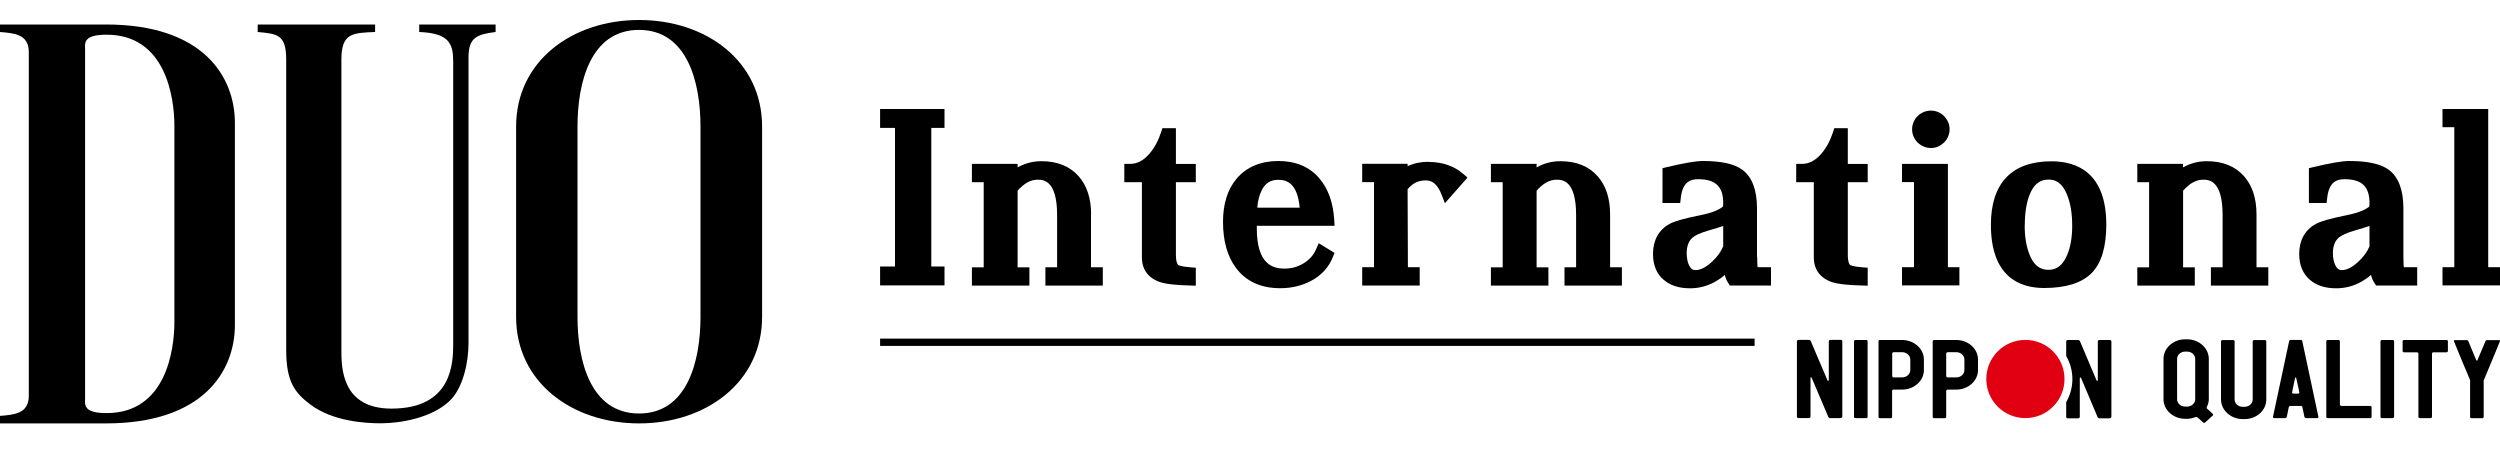
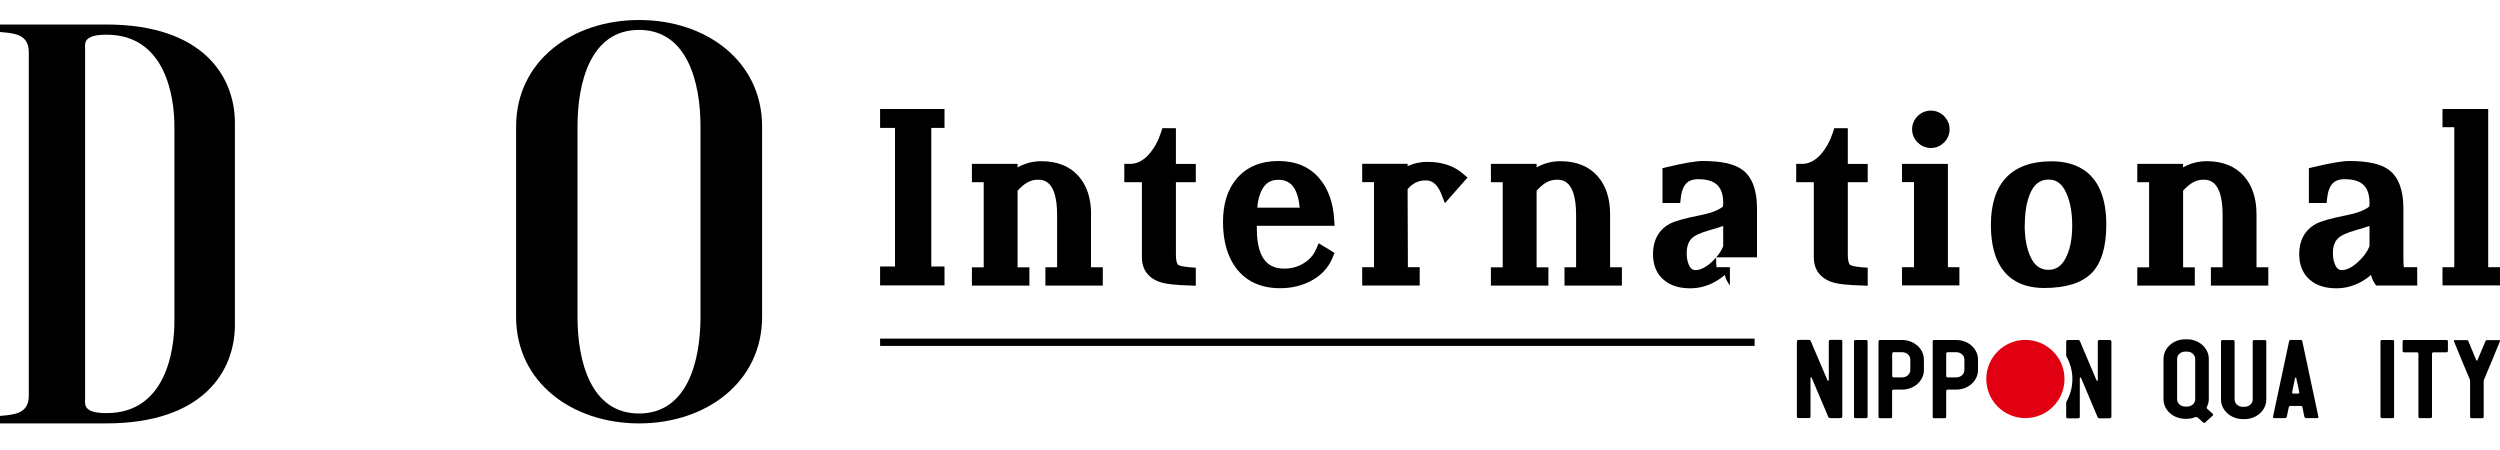
<svg xmlns="http://www.w3.org/2000/svg" id="_レイヤー_1" data-name="レイヤー 1" viewBox="0 0 250 45">
  <defs>
    <style>
      .cls-1 {
        fill: #000;
      }

      .cls-1, .cls-2 {
        stroke-width: 0px;
      }

      .cls-2 {
        fill: #e10012;
      }
    </style>
  </defs>
  <g>
-     <path class="cls-1" d="M49.56,3.2c-1.91.24-2.71.57-2.71,2.55v28.6c0,1.77-.49,4.44-1.94,5.79-1.74,1.62-4.76,2.19-6.84,2.19-1.53,0-4.79-.18-7.05-1.89-1.49-1.14-2.4-2.19-2.4-5.43V5.96c0-2.52-.9-2.58-2.85-2.76v-.75h11.74v.75c-2.29.09-3.37.12-3.37,2.76v29.05c0,1.71,0,5.85,5,5.85,6.11,0,6.18-4.59,6.18-6.51V6.17c0-1.83-.42-2.85-3.4-2.97v-.75h7.64v.75Z" />
    <path class="cls-1" d="M76.21,31.68c0,6.54-5.6,10.66-12.3,10.66s-12.3-4.11-12.3-10.66V12.66c0-6.54,5.59-10.66,12.3-10.66s12.3,4.11,12.3,10.66v19.02ZM70.05,12.66c0-4.38-1.29-9.67-6.15-9.67s-6.15,5.28-6.15,9.67v19.02c0,4.38,1.29,9.67,6.15,9.67s6.15-5.28,6.15-9.67V12.66Z" />
    <path class="cls-1" d="M2.88,5.21c0-1.83-1.53-1.89-2.88-2.01v-.75h10.6c9.73,0,12.89,5.22,12.89,9.85v20.19c0,4.62-3.16,9.85-12.89,9.85H0v-.75c1.35-.12,2.88-.18,2.88-2.01V5.21ZM8.51,39.9c-.04.66-.07,1.41,2.15,1.41,5.98,0,6.78-6.39,6.78-9.13V12.6c0-2.73-.8-9.13-6.78-9.13-2.22,0-2.19.75-2.15,1.41v35.02Z" />
  </g>
  <g>
    <polygon class="cls-1" points="88.01 12.79 89.5 12.79 89.5 26.65 88.01 26.65 88.01 28.54 94.45 28.54 94.45 26.65 93.13 26.65 93.13 12.79 94.45 12.79 94.45 10.9 88.01 10.9 88.01 12.79" />
    <path class="cls-1" d="M109.11,21.43c0-1.59-.42-2.87-1.24-3.8-.88-1-2.13-1.51-3.73-1.51-.86,0-1.65.21-2.38.62v-.35h-4.57v1.83h1.18v8.51h-1.18v1.83h5.75v-1.83h-1.18v-7.66c.65-.74,1.31-1.1,1.99-1.1.54,0,1.96,0,1.96,3.52v5.24h-1.17v1.83h5.74v-1.83h-1.18v-5.29Z" />
    <path class="cls-1" d="M117.58,12.82h-1.34l-.13.4c-.28.86-.68,1.59-1.19,2.18-.59.67-1.22.99-1.92.99h-.57v1.83h1.76v7.51c0,1.25.66,2.12,1.91,2.51.54.17,1.48.27,2.89.31l.59.02v-1.8l-.54-.04c-.97-.07-1.2-.22-1.22-.24-.04-.03-.23-.22-.23-1.04v-7.23h1.99v-1.83h-1.99v-3.57Z" />
    <path class="cls-1" d="M133.46,22.59l-.04-.61c-.1-1.73-.61-3.12-1.49-4.15-.98-1.15-2.36-1.73-4.1-1.73s-3.2.6-4.18,1.78c-.9,1.07-1.35,2.52-1.35,4.3,0,1.92.44,3.48,1.31,4.63,1.01,1.34,2.49,2.01,4.41,2.01,1.12,0,2.15-.24,3.06-.72,1.05-.55,1.78-1.35,2.19-2.36l.18-.45-1.58-.97-.26.6c-.26.6-.67,1.06-1.25,1.41-.59.36-1.21.53-1.89.53-1.2,0-2.79-.42-2.79-4.03,0-.04,0-.13,0-.25h7.79ZM127.82,17.98c.83,0,1.92.3,2.15,2.79h-4.24c.05-.71.21-1.31.46-1.78.36-.69.88-1.01,1.64-1.01Z" />
    <path class="cls-1" d="M142.82,16.18c-.76,0-1.45.15-2.06.44v-.24h-4.54v1.83h1.18v8.51h-1.18v1.83h5.75v-1.83h-1.18l-.03-7.8c.49-.59,1.08-.88,1.8-.88.45,0,1.1.14,1.59,1.4l.34.88,2.26-2.56-.44-.38c-.91-.79-2.09-1.19-3.5-1.19Z" />
    <path class="cls-1" d="M161.01,21.43c0-1.59-.42-2.87-1.24-3.8-.88-1-2.13-1.51-3.73-1.51-.86,0-1.65.21-2.38.62v-.35h-4.57v1.83h1.18v8.51h-1.18v1.83h5.75v-1.83h-1.18v-7.66c.65-.74,1.31-1.1,1.99-1.1.54,0,1.96,0,1.96,3.52v5.24h-1.16v1.83h5.74v-1.83h-1.18v-5.29Z" />
-     <path class="cls-1" d="M175.7,25.73v-4.89c0-1.84-.49-3.14-1.46-3.86-.8-.59-2.09-.88-3.96-.88-.68,0-1.86.2-3.59.61l-.44.11v3.48h1.77l.06-.51c.18-1.66,1.02-1.87,1.74-1.87,1.73,0,2.5.73,2.5,2.38,0,.16-.01.28-.03.36-.31.26-.95.6-2.26.86-1.6.32-2.58.6-3.07.87-1.09.59-1.66,1.64-1.66,3.01,0,1.11.36,1.99,1.08,2.59.65.56,1.54.84,2.63.84.88,0,1.72-.22,2.51-.66.35-.2.68-.42.96-.68.08.32.19.58.34.8l.17.26h4.11v-1.83h-1.34c-.02-.18-.04-.48-.04-.99ZM172.32,22.6v2.03c-.22.54-.6,1.07-1.14,1.56-.59.54-1.13.82-1.62.82-.21,0-.45-.06-.65-.47-.16-.33-.24-.74-.24-1.22,0-.72.2-1.24.61-1.58.2-.17.66-.43,1.67-.72.54-.15.99-.29,1.36-.42Z" />
+     <path class="cls-1" d="M175.7,25.73v-4.89c0-1.84-.49-3.14-1.46-3.86-.8-.59-2.09-.88-3.96-.88-.68,0-1.86.2-3.59.61l-.44.11v3.48h1.77l.06-.51c.18-1.66,1.02-1.87,1.74-1.87,1.73,0,2.5.73,2.5,2.38,0,.16-.01.28-.03.36-.31.26-.95.6-2.26.86-1.6.32-2.58.6-3.07.87-1.09.59-1.66,1.64-1.66,3.01,0,1.11.36,1.99,1.08,2.59.65.56,1.54.84,2.63.84.88,0,1.72-.22,2.51-.66.35-.2.68-.42.96-.68.08.32.19.58.34.8l.17.26v-1.83h-1.34c-.02-.18-.04-.48-.04-.99ZM172.32,22.6v2.03c-.22.54-.6,1.07-1.14,1.56-.59.54-1.13.82-1.62.82-.21,0-.45-.06-.65-.47-.16-.33-.24-.74-.24-1.22,0-.72.2-1.24.61-1.58.2-.17.66-.43,1.67-.72.54-.15.99-.29,1.36-.42Z" />
    <path class="cls-1" d="M184.77,12.82h-1.34l-.13.4c-.28.86-.68,1.59-1.19,2.18-.59.67-1.22.99-1.92.99h-.57v1.83h1.76v7.51c0,1.25.66,2.12,1.91,2.51.54.17,1.48.27,2.89.31l.59.02v-1.8l-.54-.04c-.97-.07-1.2-.22-1.22-.24-.04-.03-.23-.22-.23-1.04v-7.23h1.99v-1.83h-1.99v-3.57Z" />
    <path class="cls-1" d="M191.77,14.25c.17.17.37.31.59.4.23.1.47.15.73.15s.51-.05.73-.15c.22-.1.41-.23.59-.4.17-.17.31-.37.4-.59.1-.23.15-.47.15-.73s-.05-.51-.15-.73c-.1-.22-.23-.41-.4-.59-.17-.17-.37-.31-.59-.4-.45-.2-1.01-.2-1.47,0-.22.1-.42.23-.59.4-.17.17-.31.37-.4.59-.1.23-.15.47-.15.73s.05.51.15.73c.1.22.23.42.4.59Z" />
    <polygon class="cls-1" points="194.79 16.39 190.2 16.39 190.2 18.21 191.4 18.21 191.4 26.72 190.2 26.72 190.2 28.54 195.94 28.54 195.94 26.72 194.79 26.72 194.79 16.39" />
    <path class="cls-1" d="M205.14,16.13c-3.96,0-6.05,2.19-6.05,6.34,0,5.23,2.89,6.33,5.32,6.33,2.19,0,3.79-.51,4.76-1.5.97-.99,1.46-2.61,1.46-4.83,0-5.24-2.98-6.34-5.48-6.34ZM202.48,22.52c0-1.24.17-2.27.49-3.07.54-1.34,1.34-1.49,1.89-1.49s1.3.16,1.85,1.53c.34.83.51,1.86.51,3.06s-.17,2.18-.52,2.98c-.56,1.3-1.33,1.45-1.86,1.45s-1.32-.15-1.86-1.46c-.34-.8-.51-1.8-.51-2.99Z" />
    <path class="cls-1" d="M225.65,21.43c0-1.59-.42-2.87-1.24-3.8-.88-1-2.13-1.51-3.73-1.51-.86,0-1.65.21-2.38.62v-.35h-4.57v1.83h1.18v8.51h-1.18v1.83h5.75v-1.83h-1.17v-7.66c.65-.74,1.31-1.1,1.99-1.1.54,0,1.96,0,1.96,3.52v5.24h-1.17v1.83h5.74v-1.83h-1.18v-5.29Z" />
    <path class="cls-1" d="M240.34,25.73v-4.89c0-1.84-.49-3.14-1.46-3.86-.8-.59-2.1-.88-3.96-.88-.68,0-1.86.2-3.59.61l-.44.11v3.48h1.77l.06-.51c.18-1.66,1.02-1.87,1.73-1.87,1.73,0,2.5.73,2.5,2.38,0,.16-.01.28-.03.36-.31.26-.95.6-2.26.86-1.6.32-2.58.6-3.07.87-1.09.59-1.67,1.64-1.67,3.01,0,1.11.37,1.99,1.08,2.59.65.56,1.54.84,2.63.84.88,0,1.72-.22,2.51-.66.35-.2.68-.42.96-.68.08.32.19.58.34.8l.17.26h4.11v-1.83h-1.34c-.02-.18-.04-.48-.04-.99ZM236.95,22.6v2.03c-.22.54-.6,1.07-1.14,1.56-.59.54-1.13.82-1.62.82-.21,0-.45-.06-.65-.47-.16-.33-.25-.74-.25-1.22,0-.72.2-1.24.61-1.58.21-.17.66-.43,1.67-.72.54-.15.99-.29,1.36-.42Z" />
    <polygon class="cls-1" points="248.82 26.72 248.82 10.9 244.25 10.9 244.25 12.72 245.43 12.72 245.43 26.72 244.25 26.72 244.25 28.54 250 28.54 250 26.72 248.82 26.72" />
  </g>
  <path class="cls-2" d="M206.45,37.9c0,2.16-1.75,3.91-3.91,3.91s-3.91-1.74-3.91-3.91,1.76-3.91,3.91-3.91,3.91,1.75,3.91,3.91Z" />
  <g>
    <path class="cls-1" d="M211,34h-1.08c-.07,0-.14.06-.14.14v3.9s-.02.05-.06.05c-.02,0-.04-.02-.06-.04l-1.66-3.92c-.03-.08-.11-.13-.2-.13h-1.03c-.11,0-.15.09-.15.18v1.42c.39.68.62,1.47.62,2.31s-.23,1.62-.62,2.31v1.47c0,.07.06.14.14.14h1.08c.07,0,.14-.07.14-.14v-3.89s.03-.05.06-.05c.03,0,.05,0,.06.03l1.66,3.93c.04.08.11.12.2.12h.95c.12,0,.23-.04.23-.16v-7.52c0-.07-.05-.14-.14-.14Z" />
    <path class="cls-1" d="M183.97,41.81h-.95c-.09,0-.16-.04-.19-.12l-1.67-3.93s-.04-.03-.06-.03c-.03,0-.05.02-.05.05v3.89c0,.07-.07.14-.14.14h-1.08c-.08,0-.14-.07-.14-.14v-7.5c0-.09.04-.18.16-.18h1.03c.09,0,.18.05.2.13l1.67,3.92s.04.04.06.04c.04,0,.07-.03.07-.05v-3.9c0-.07.07-.14.14-.14h1.08c.09,0,.13.06.13.14v7.52c0,.12-.11.16-.23.16Z" />
    <path class="cls-1" d="M186.62,41.81h-1.08c-.08,0-.14-.05-.14-.13v-7.55c0-.07.06-.13.14-.13h1.08c.09,0,.14.05.14.13v7.55c0,.07-.05.13-.14.13Z" />
    <path class="cls-1" d="M195.63,38.96h-.86c-.07,0-.15.06-.15.13v2.6c0,.07-.06.13-.13.13h-1.08c-.09,0-.14-.05-.14-.13v-7.56c0-.07.05-.13.14-.13h2.22c1.2,0,2.17.88,2.17,1.95v1.06c0,1.07-.97,1.95-2.17,1.95ZM196.44,35.95c0-.4-.36-.73-.81-.73h-.86c-.07,0-.15.07-.15.14v2.24c0,.07.07.14.15.14h.86c.45,0,.81-.33.81-.73v-1.06Z" />
    <path class="cls-1" d="M190.21,38.96h-.86c-.07,0-.14.06-.14.13v2.6c0,.07-.06.13-.14.13h-1.08c-.08,0-.14-.05-.14-.13v-7.56c0-.07.06-.13.14-.13h2.22c1.2,0,2.18.88,2.18,1.95v1.06c0,1.07-.98,1.95-2.18,1.95ZM191.03,35.95c0-.4-.37-.73-.81-.73h-.86c-.07,0-.14.07-.14.14v2.24c0,.07.07.14.14.14h.86c.44,0,.81-.33.81-.73v-1.06Z" />
    <path class="cls-1" d="M220.52,42.25c-.05.05-.14.05-.2,0-.14-.13-.39-.35-.54-.49-.06-.05-.15-.07-.24-.05-.27.11-.55.17-.83.17h-.19c-1.2,0-2.17-.88-2.17-1.95v-4.04c0-1.08.97-1.96,2.17-1.96h.19c1.19,0,2.17.88,2.17,1.96v4.04c0,.25-.07.51-.19.74-.04.08-.02.16.04.22.16.13.4.36.54.49.06.06.06.14,0,.18l-.76.69ZM219.52,35.89c0-.4-.36-.73-.81-.73h-.19c-.45,0-.81.33-.81.73v4.04c0,.4.36.73.81.73h.19c.44,0,.81-.33.81-.73v-4.04Z" />
    <path class="cls-1" d="M224.47,41.91h-.19c-1.2,0-2.18-.89-2.18-1.96v-5.81c0-.07.06-.13.14-.13h1.08c.08,0,.14.05.14.13v5.81c0,.4.36.73.81.73h.19c.45,0,.81-.33.81-.73v-5.81c0-.07.06-.13.14-.13h1.08c.08,0,.14.05.14.13v5.81c0,1.08-.97,1.96-2.17,1.96Z" />
    <path class="cls-1" d="M231.73,41.81h-1.11c-.08,0-.15-.05-.18-.13l-.2-.97c-.01-.08-.1-.12-.17-.12h-1.01c-.08,0-.16.05-.18.12l-.2.97c-.02.07-.09.13-.17.13h-1.1c-.06,0-.11-.04-.11-.11v-.02l1.61-7.55c.01-.07.09-.14.16-.14h1c.08,0,.15.05.16.13l1.61,7.56v.02c0,.06-.06.11-.11.11ZM229.63,37.79s-.02-.04-.06-.04c-.02,0-.04.02-.06.04-.03.18-.3,1.36-.3,1.47,0,.05.06.1.11.1h.49c.08,0,.12-.05.12-.1,0-.11-.27-1.29-.31-1.47Z" />
-     <path class="cls-1" d="M237.02,41.81h-4.25c-.08,0-.14-.05-.14-.13v-7.55c0-.07.06-.13.14-.13h1.08c.07,0,.14.05.14.13v6.33c0,.06.07.13.14.13h2.89c.08,0,.14.06.14.12v.97c0,.07-.06.13-.14.13Z" />
    <path class="cls-1" d="M239.27,41.81h-1.08c-.08,0-.14-.05-.14-.13v-7.55c0-.07.06-.13.14-.13h1.08c.08,0,.14.05.14.13v7.55c0,.07-.06.13-.14.13Z" />
    <path class="cls-1" d="M244.65,35.23h-1.31c-.08,0-.14.06-.14.12v6.33c0,.07-.07.13-.14.13h-1.08c-.08,0-.14-.05-.14-.13v-6.33c0-.06-.07-.12-.15-.12h-1.29c-.08,0-.14-.07-.14-.13v-.97c0-.07.06-.13.14-.13h4.25c.08,0,.14.05.14.13v.97c0,.06-.06.13-.14.13Z" />
    <path class="cls-1" d="M248.39,37.97s-.02.07-.02.11v3.61c0,.07-.07.13-.14.13h-1.08c-.08,0-.14-.05-.14-.13v-3.61s0-.07-.02-.12c-.13-.29-1.61-3.82-1.61-3.87,0-.05.05-.08.1-.08h1.16c.09,0,.18.04.2.12l.79,1.9s.03.03.06.03.05-.01.05-.03l.8-1.9c.02-.08.1-.12.18-.12h1.18c.06,0,.11.03.11.08,0,.04-1.49,3.58-1.61,3.88Z" />
  </g>
  <rect class="cls-1" x="88.01" y="33.86" width="87.45" height=".73" />
</svg>